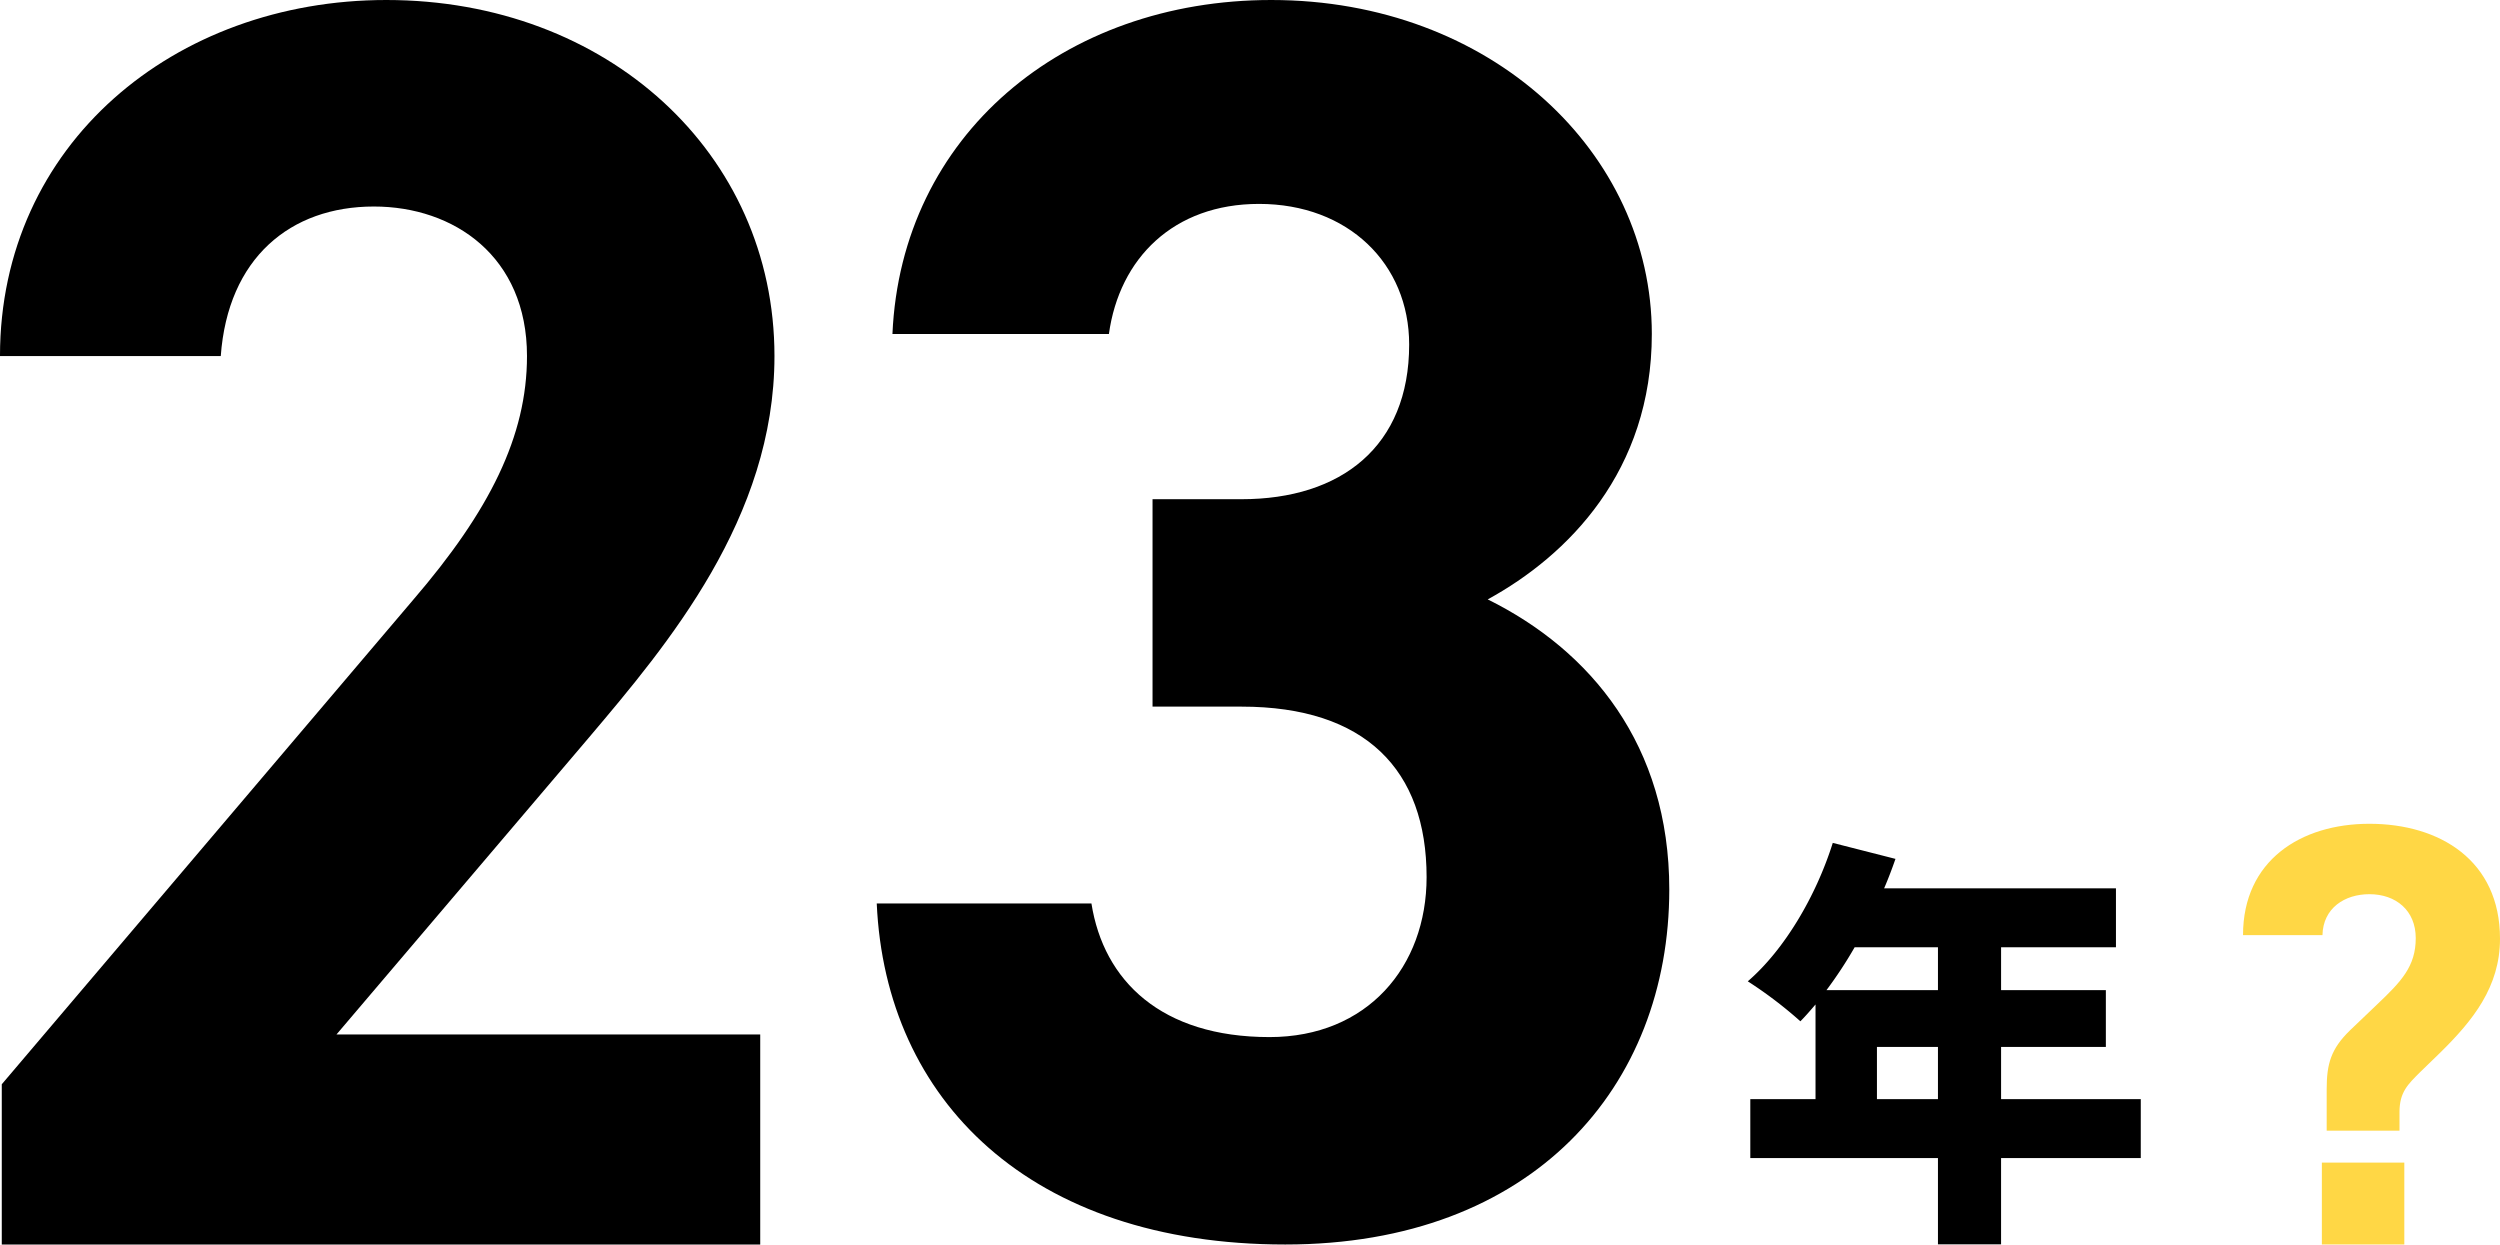
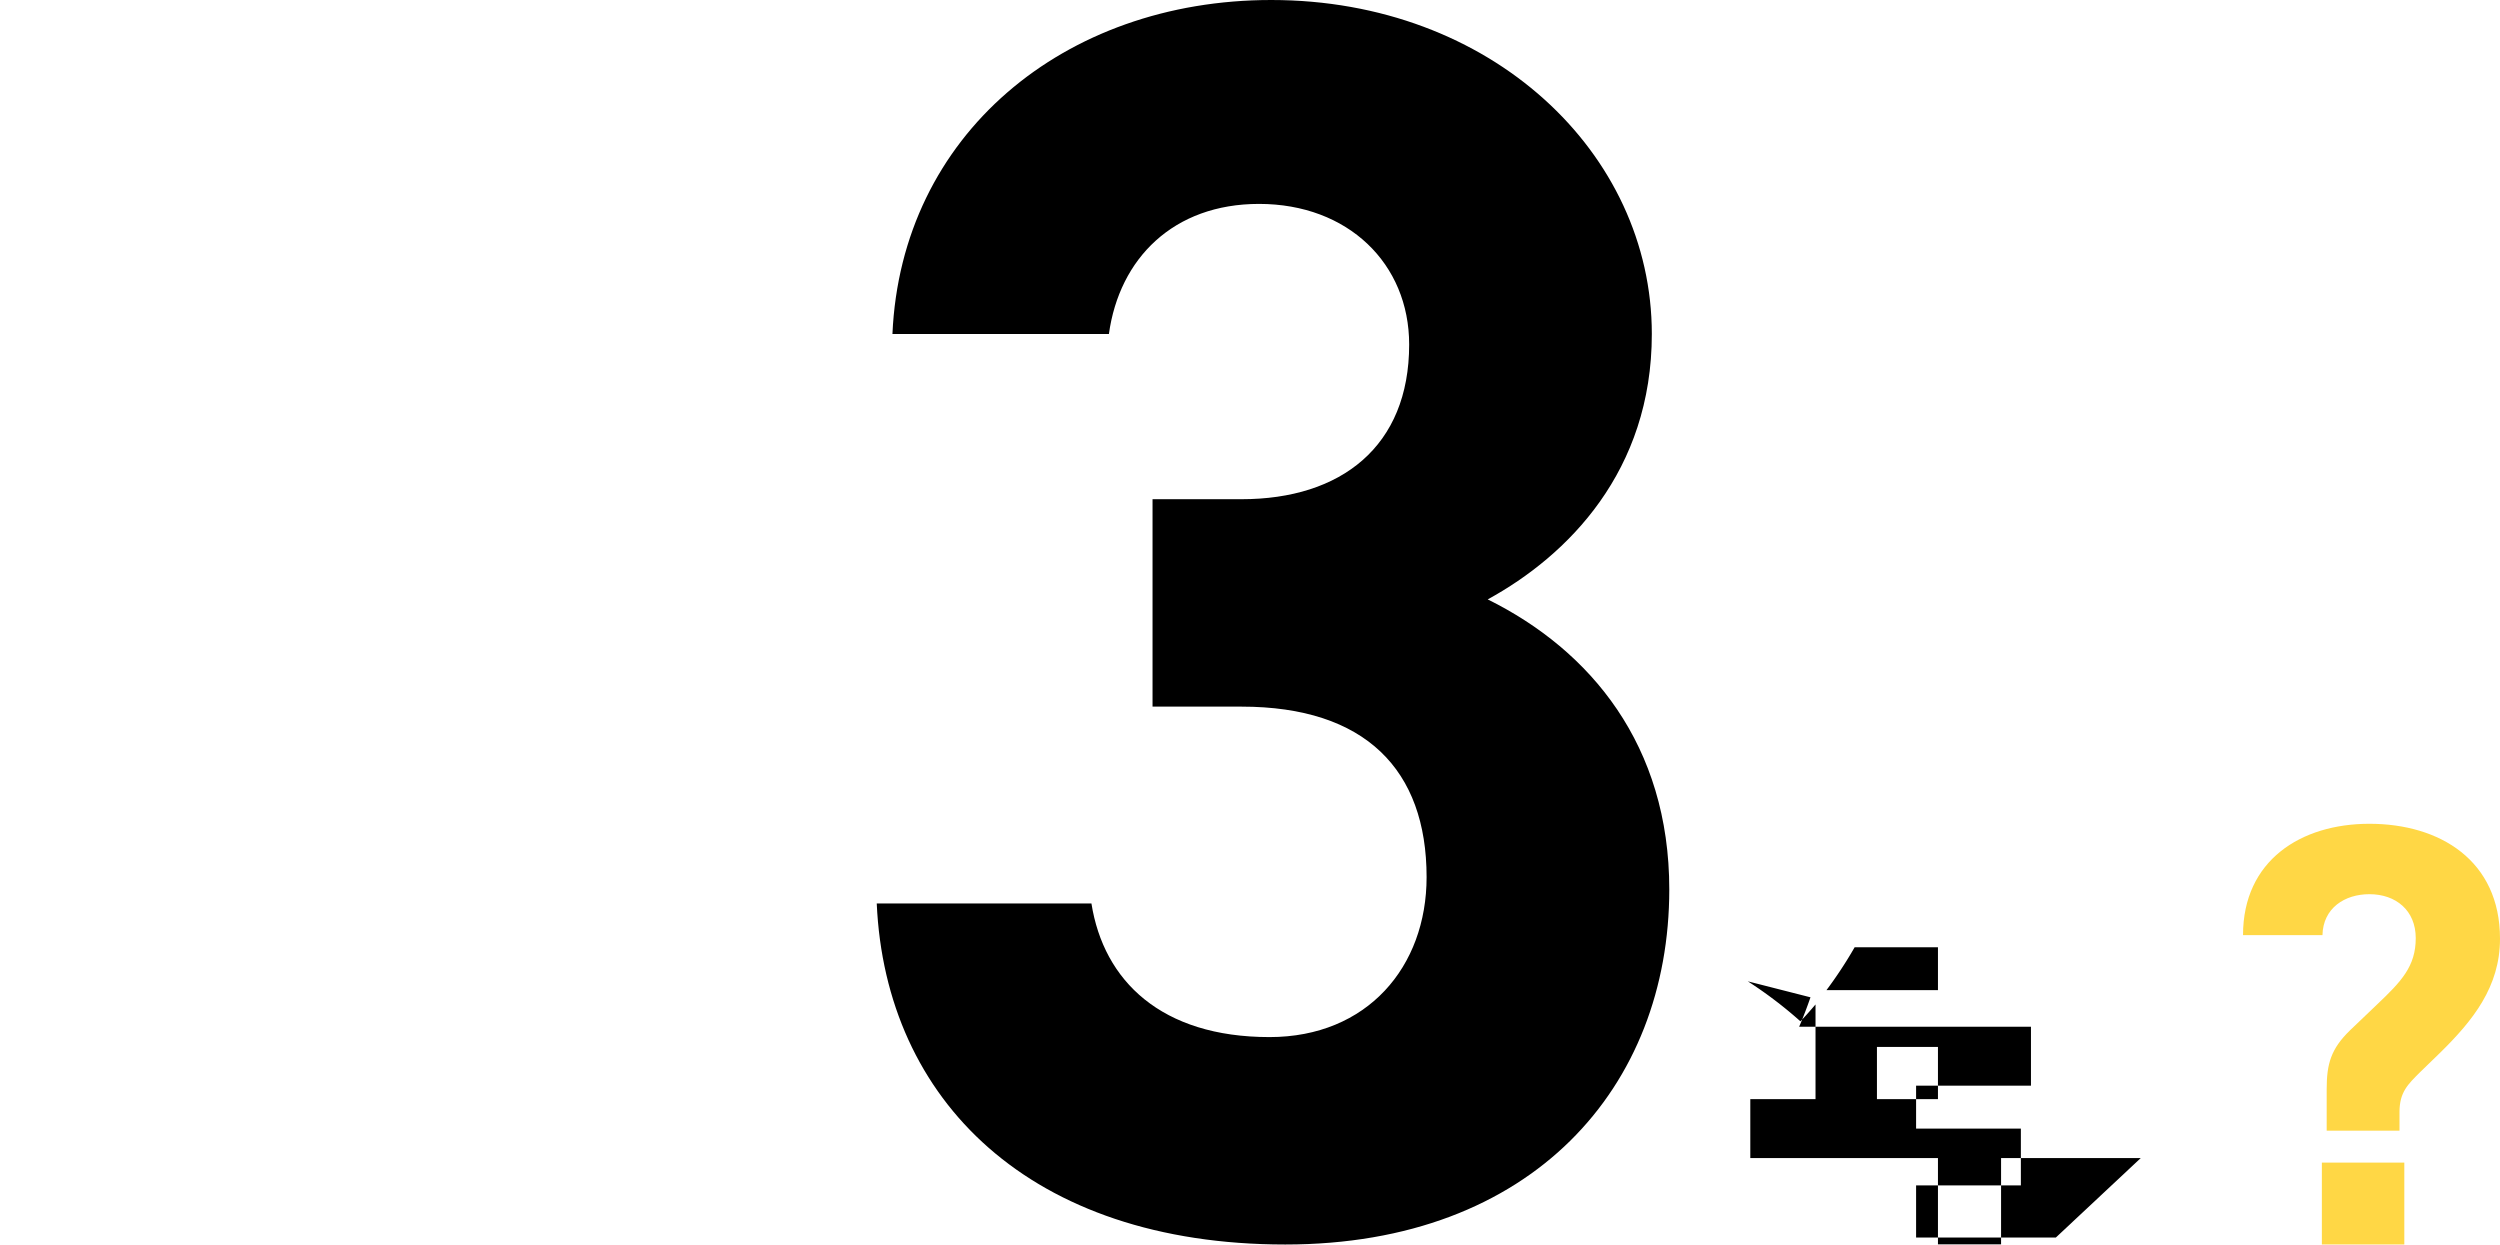
<svg xmlns="http://www.w3.org/2000/svg" width="356.485" height="177.459" viewBox="0 0 356.485 177.459">
  <g id="グループ_2004" data-name="グループ 2004" transform="translate(-369.27)">
-     <path id="パス_11722" data-name="パス 11722" d="M674.531,165.131h-19.92v12.3h-9v-12.3H618.853v-8.4h9.3v-13.5c-.719.839-1.44,1.679-2.159,2.4a60.05,60.05,0,0,0-7.5-5.7c5.219-4.5,9.719-12.12,12.119-19.74l8.94,2.28c-.48,1.38-1.02,2.82-1.62,4.2h33.059v8.4h-16.38v6.119h14.94v8.1h-14.94v7.44h19.92Zm-40.8-30.059a59.877,59.877,0,0,1-4.02,6.119h15.9v-6.119Zm11.88,14.219h-8.7v7.44h8.7Z" />
-     <path id="パス_11744" data-name="パス 11744" d="M498.07,177.459H389.919V154.61l58.645-69.054c10.917-12.694,16.248-23.357,16.248-34.781,0-14.217-10.409-21.326-21.833-21.326-11.932,0-20.818,7.363-21.833,21.326H389.665C389.665,20.564,414.545,0,444.756,0,476.237,0,500.1,21.833,500.1,50.775c0,23.1-15.233,41.128-26.4,54.329l-36.05,42.4H498.07Z" transform="translate(-20.396)" />
+     <path id="パス_11722" data-name="パス 11722" d="M674.531,165.131h-19.92v12.3h-9v-12.3H618.853v-8.4h9.3v-13.5c-.719.839-1.44,1.679-2.159,2.4a60.05,60.05,0,0,0-7.5-5.7l8.94,2.28c-.48,1.38-1.02,2.82-1.62,4.2h33.059v8.4h-16.38v6.119h14.94v8.1h-14.94v7.44h19.92Zm-40.8-30.059a59.877,59.877,0,0,1-4.02,6.119h15.9v-6.119Zm11.88,14.219h-8.7v7.44h8.7Z" />
    <path id="パス_11746" data-name="パス 11746" d="M701.041,161.231V155.31c0-3.6.6-5.75,3.346-8.41l3.862-3.69c3.433-3.261,5.492-5.406,5.492-9.44,0-3.947-2.832-6.264-6.608-6.264-3.518,0-6.607,1.974-6.693,5.835H689.112c0-10.641,8.239-15.875,18.021-15.875,10.041,0,18.622,5.234,18.622,16.39,0,6.866-3.861,11.671-8.581,16.3l-2.832,2.746c-1.717,1.717-2.918,2.832-2.918,5.664v2.66Zm11.07,4.549H700.354v11.671h11.757Z" fill="#ffd745" />
    <path id="パス_12116" data-name="パス 12116" d="M39.329,71.184H52.023c14.191,0,23.9-7.519,23.9-22.058,0-11.529-8.714-20.05-21.409-20.05-12.2,0-19.915,7.77-21.406,18.547H2.241C3.484,19.3,26.637,0,56.257,0c31.366,0,54.267,21.807,54.267,47.622,0,19.552-11.948,31.582-23.4,37.848,14.689,7.268,25.89,20.8,25.89,41.357,0,28.073-19.416,50.632-54.763,50.632-36.344,0-57-20.554-58.249-48.627H30.617c1.744,11.03,9.958,19.05,25.391,19.05,13.94,0,22.4-10.025,22.4-22.81,0-15.288-8.714-24.311-26.389-24.311H39.329Z" transform="translate(494.286)" />
  </g>
</svg>